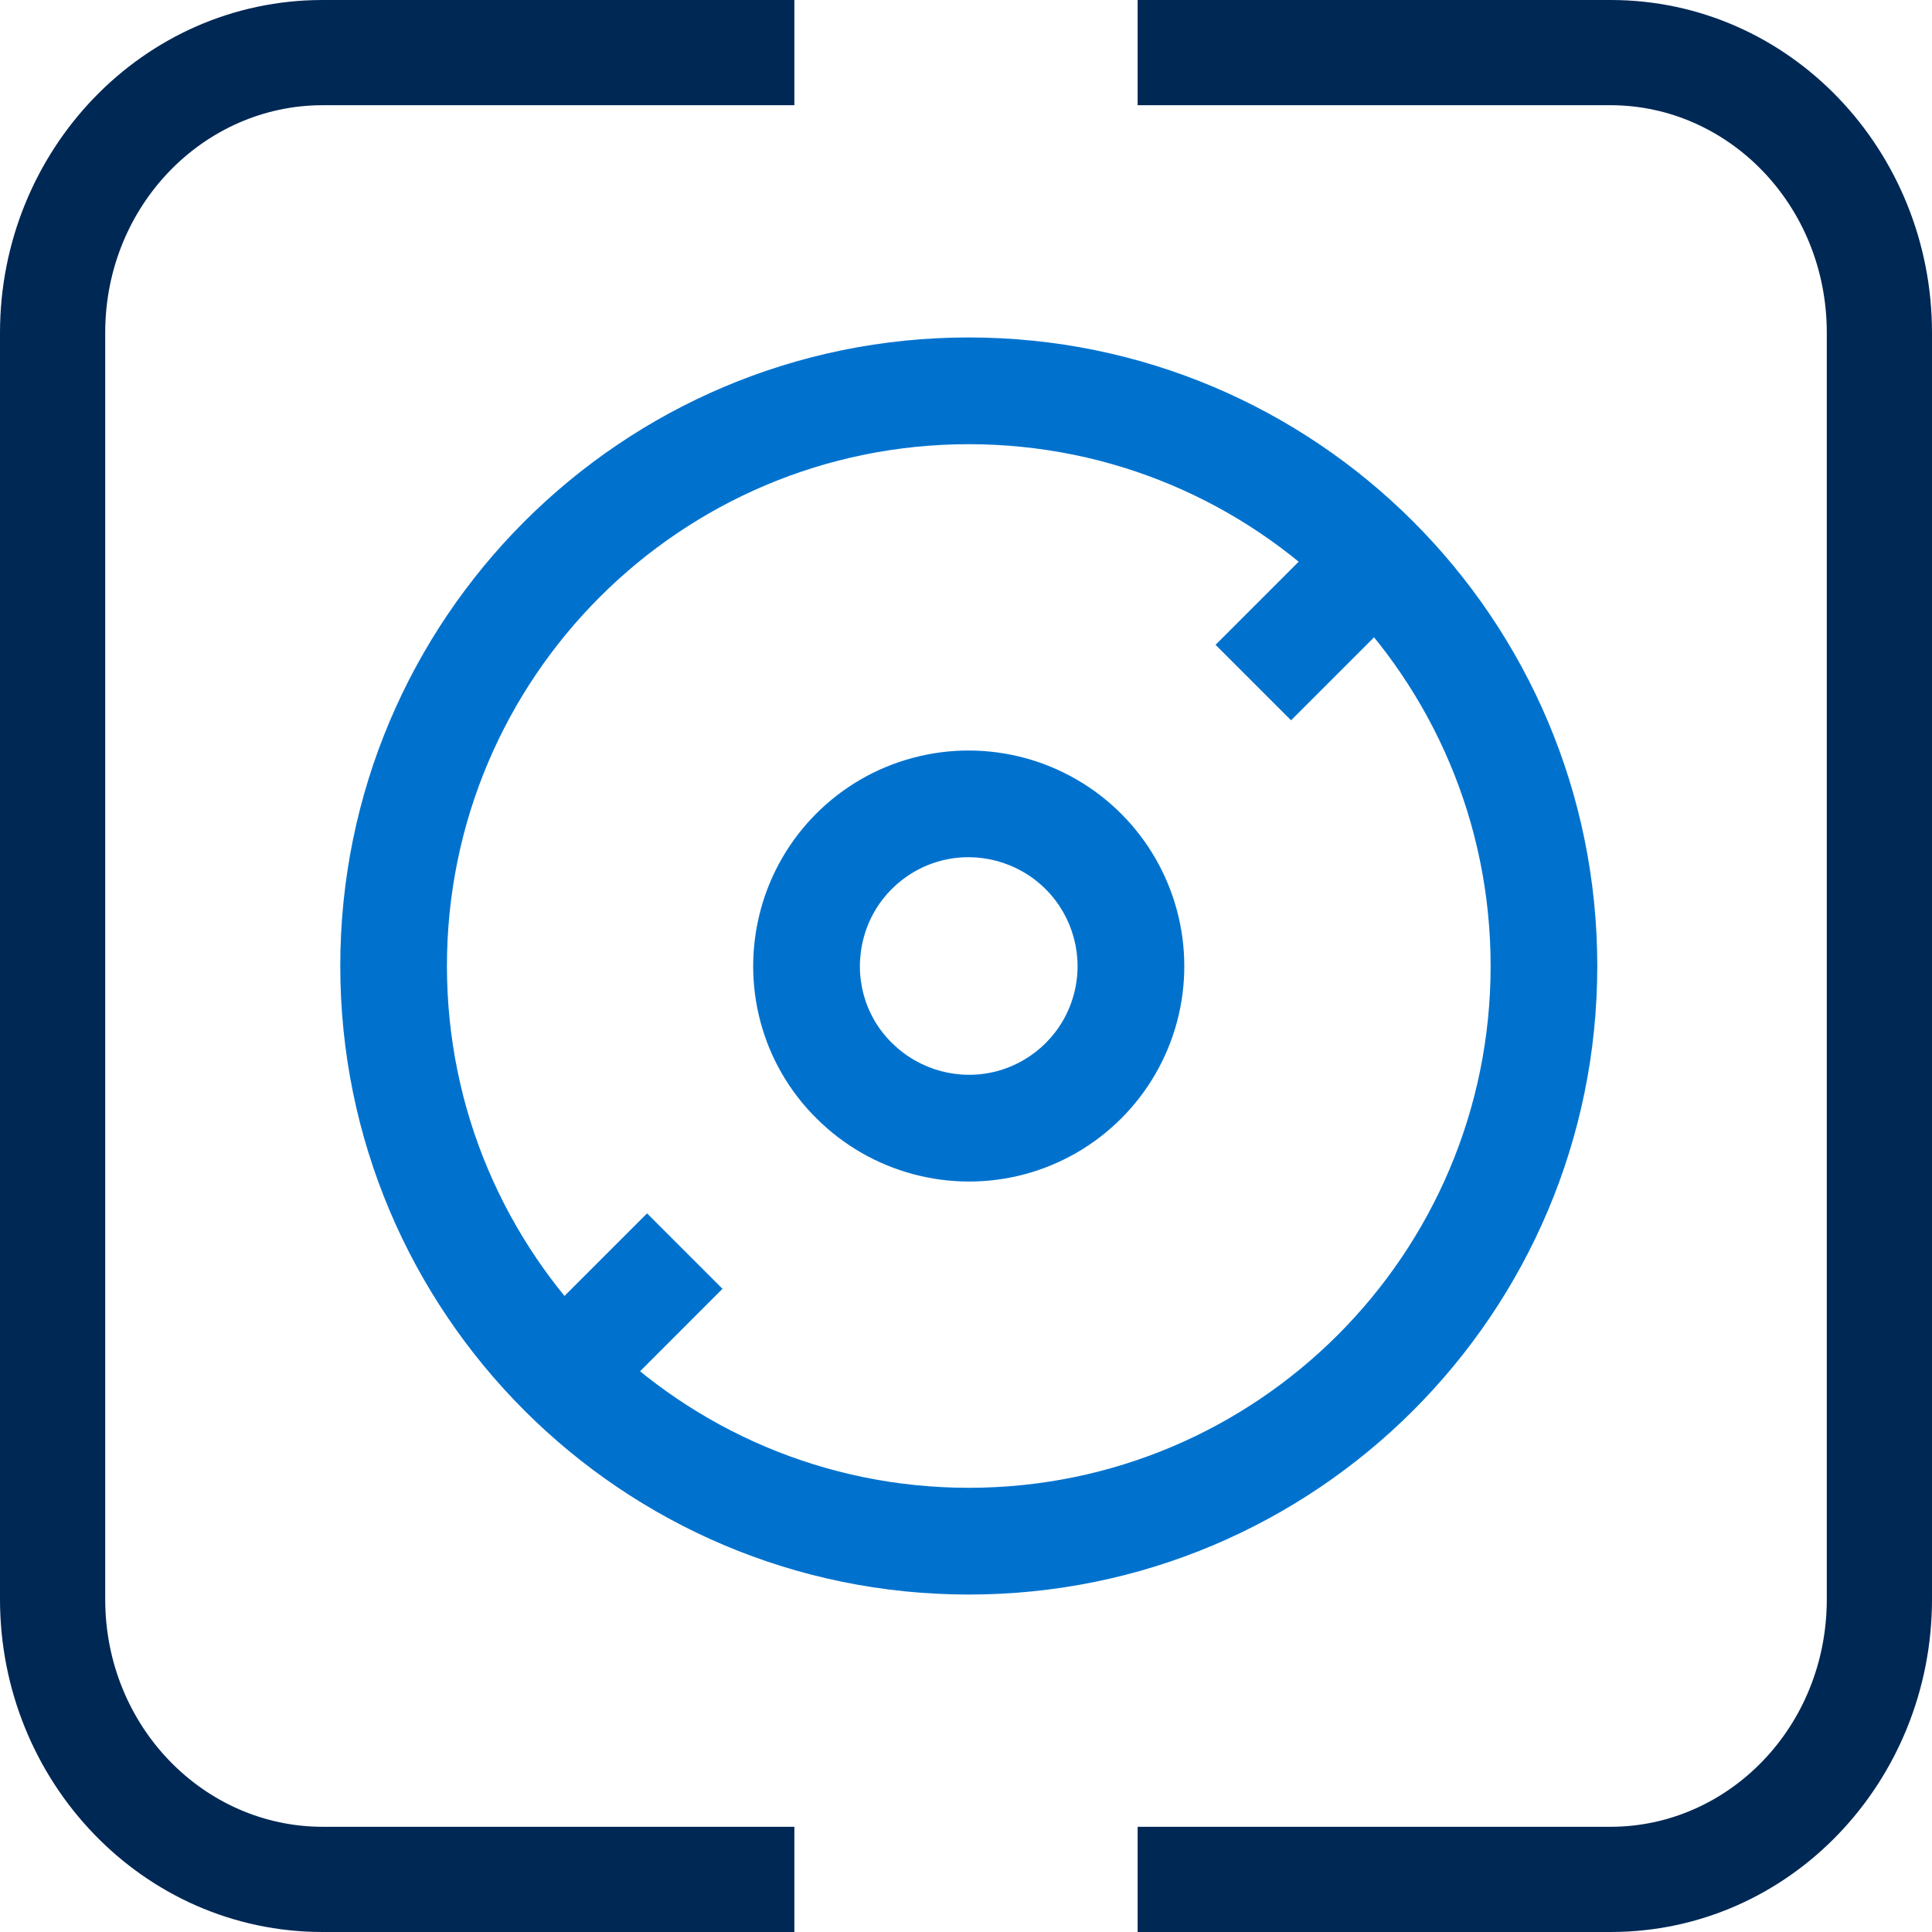
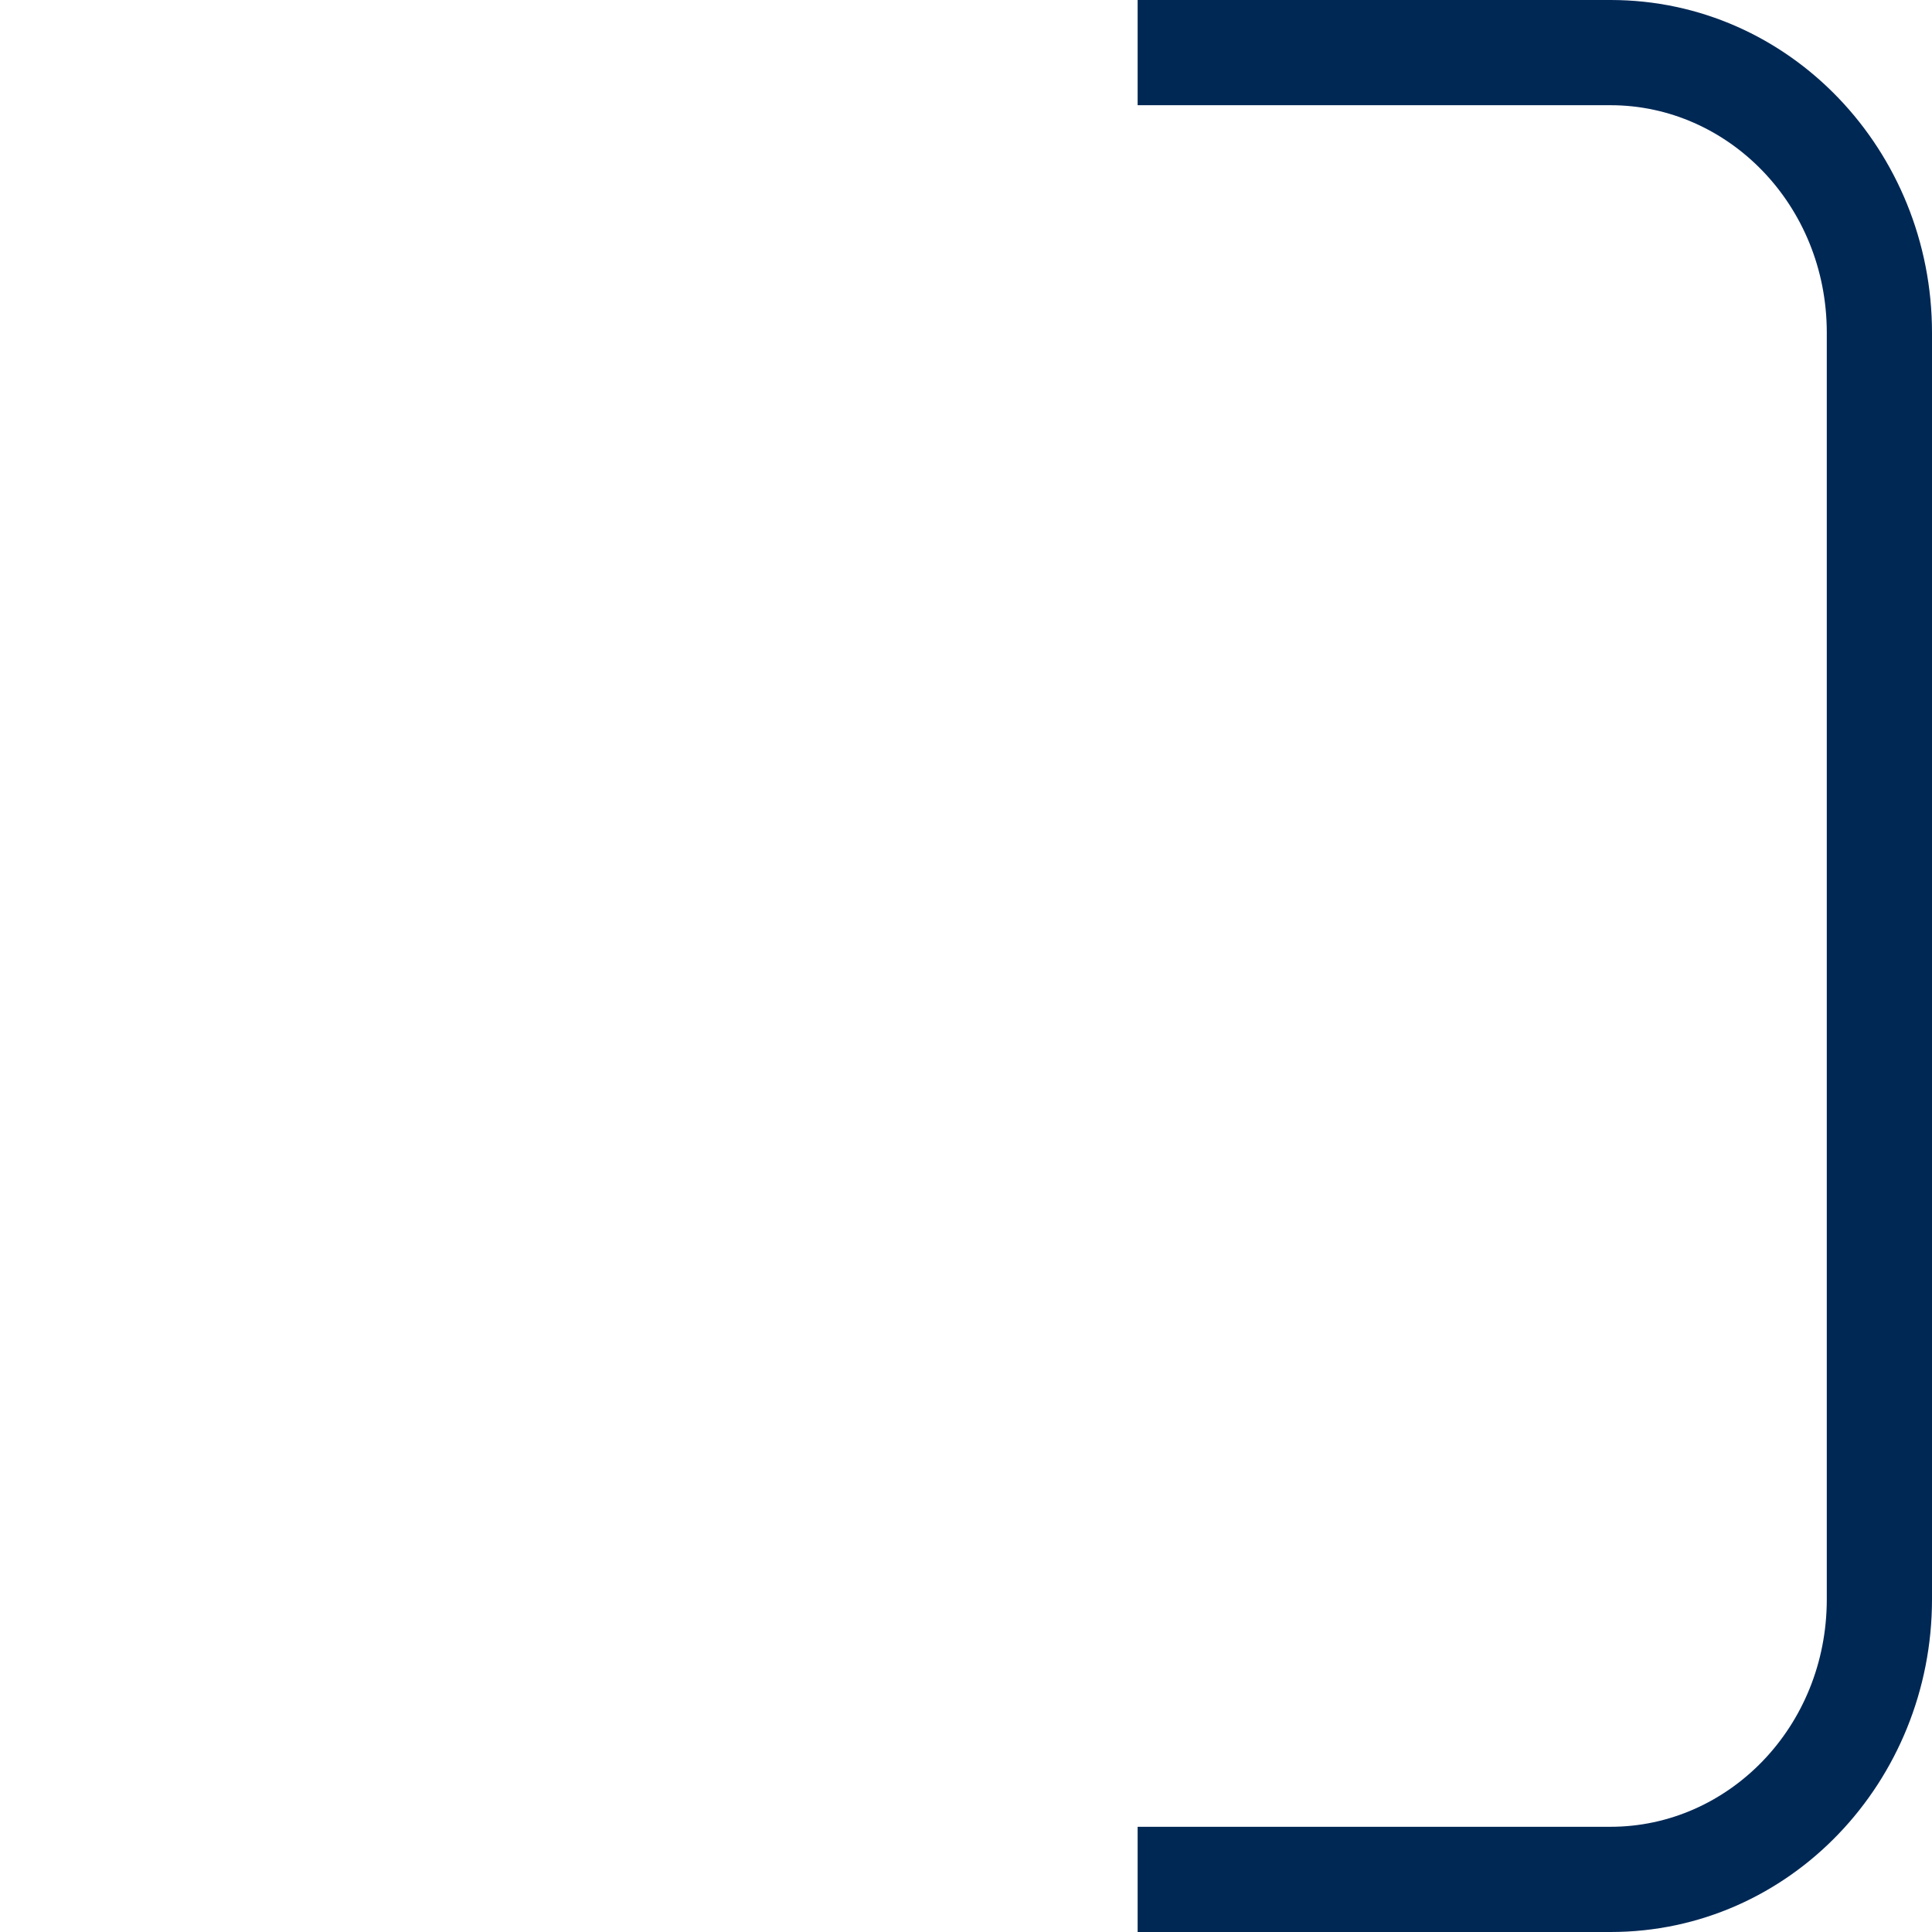
<svg xmlns="http://www.w3.org/2000/svg" width="24" height="24" viewBox="0 0 24 24" fill="none">
-   <path fill-rule="evenodd" clip-rule="evenodd" d="M4.008 1.307C2.538 1.307 1.307 2.549 1.307 4.133V19.867C1.307 21.451 2.538 22.693 4.008 22.693H9.868V24H4.008C1.771 24 0 22.127 0 19.867V4.133C0 1.873 1.772 0 4.008 0H9.868V1.307H4.008Z" fill="#002855" />
  <path fill-rule="evenodd" clip-rule="evenodd" d="M20.007 1.307H14.132V0H20.007C22.238 0 24 1.876 24 4.133V19.867C24 22.128 22.237 24 20.007 24H14.132V22.693H20.007C21.466 22.693 22.693 21.457 22.693 19.867V4.133C22.693 2.546 21.466 1.307 20.007 1.307Z" fill="#002855" />
-   <path fill-rule="evenodd" clip-rule="evenodd" d="M6.518 16.593L8.038 15.073L8.975 16.01L7.456 17.53L6.518 16.593Z" fill="#0072CE" />
-   <path fill-rule="evenodd" clip-rule="evenodd" d="M15.1 8.01L16.62 6.49L17.558 7.428L16.038 8.948L15.1 8.01Z" fill="#0072CE" />
-   <path fill-rule="evenodd" clip-rule="evenodd" d="M12.034 5.518C8.455 5.518 5.552 8.42 5.552 12C5.552 15.58 8.455 18.482 12.034 18.482C15.614 18.482 18.517 15.58 18.517 12C18.517 8.42 15.614 5.518 12.034 5.518ZM4.227 12C4.227 7.688 7.722 4.192 12.034 4.192C16.347 4.192 19.842 7.688 19.842 12C19.842 16.312 16.347 19.808 12.034 19.808C7.722 19.808 4.227 16.312 4.227 12Z" fill="#0072CE" />
-   <path fill-rule="evenodd" clip-rule="evenodd" d="M11.341 9.414C12.264 9.167 13.251 9.432 13.927 10.108C14.603 10.784 14.868 11.77 14.621 12.694C14.374 13.617 13.652 14.34 12.728 14.587C11.806 14.833 10.82 14.569 10.144 13.894C9.456 13.214 9.202 12.225 9.448 11.306C9.695 10.383 10.417 9.66 11.341 9.414ZM12.989 11.045C12.647 10.704 12.149 10.57 11.683 10.694C11.217 10.819 10.853 11.183 10.729 11.649C10.603 12.118 10.734 12.614 11.076 12.952L11.08 12.955C11.421 13.296 11.92 13.43 12.386 13.306C12.851 13.181 13.216 12.817 13.34 12.351C13.465 11.886 13.331 11.387 12.989 11.045Z" fill="#0072CE" />
</svg>